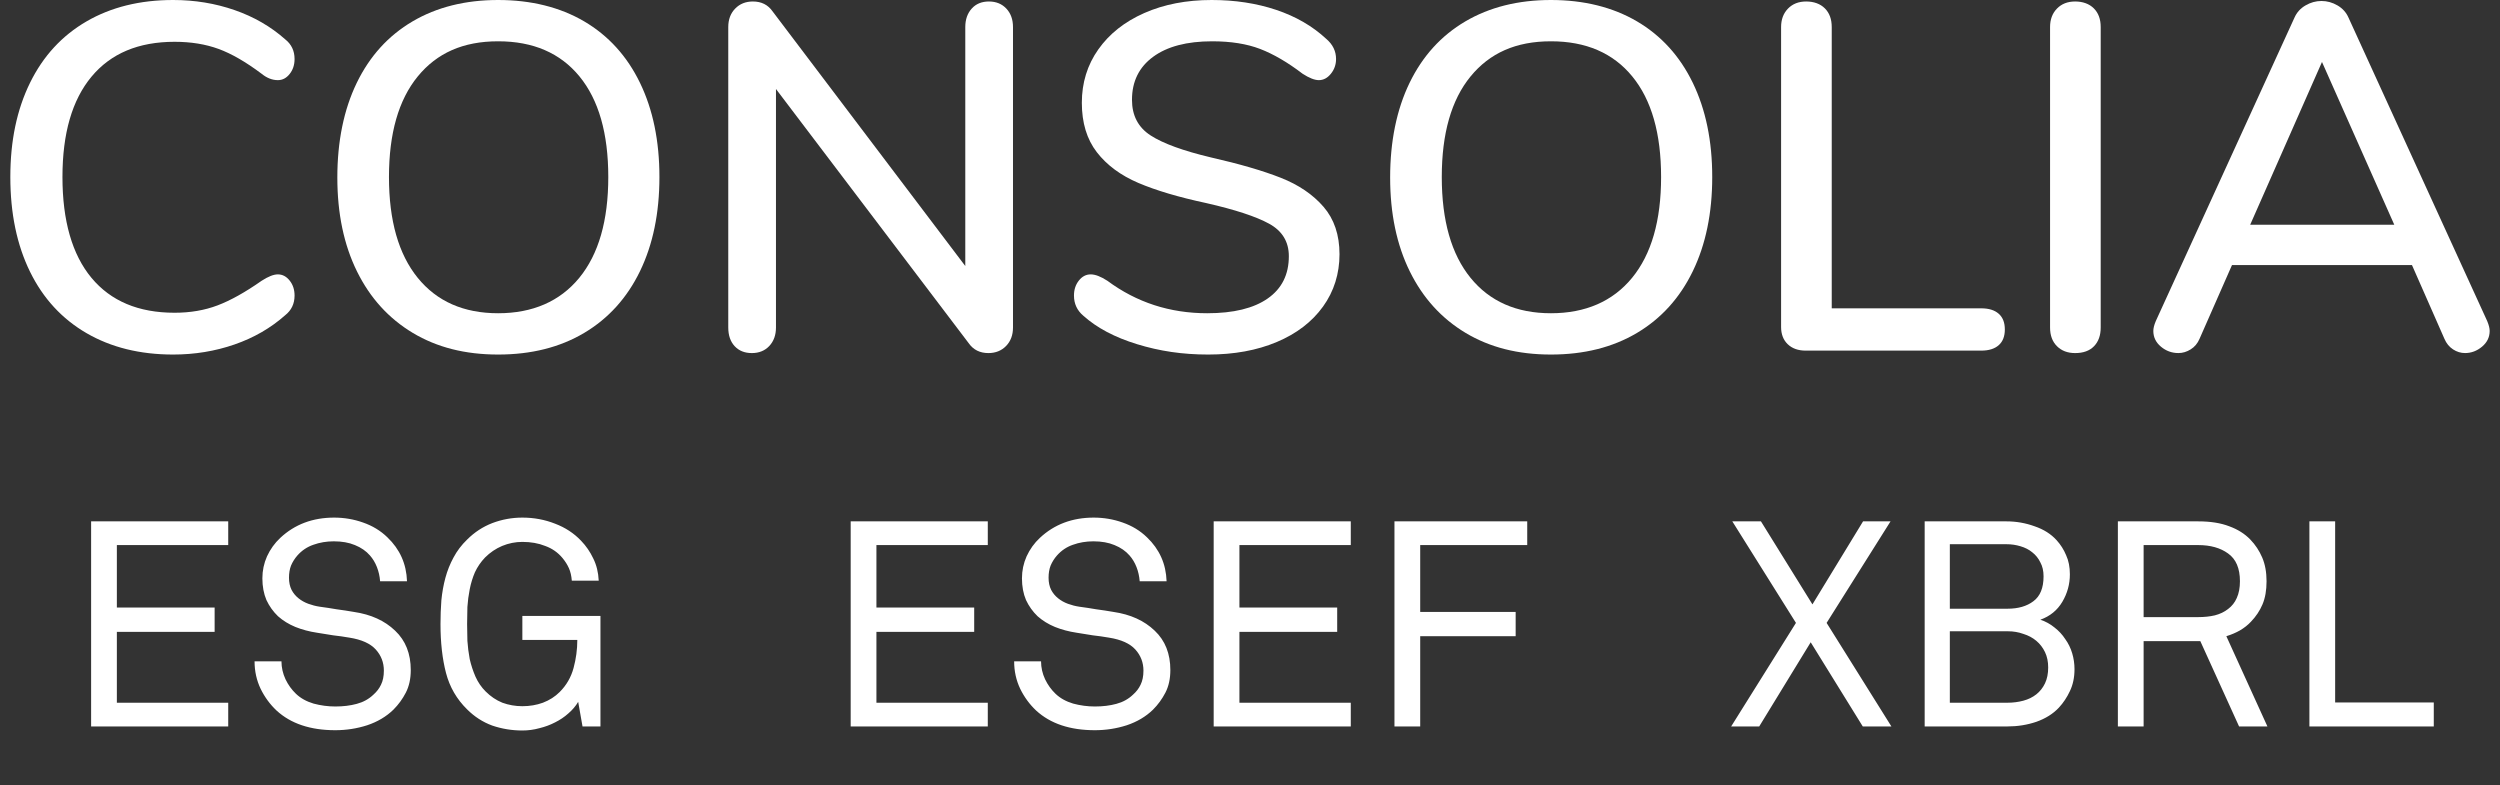
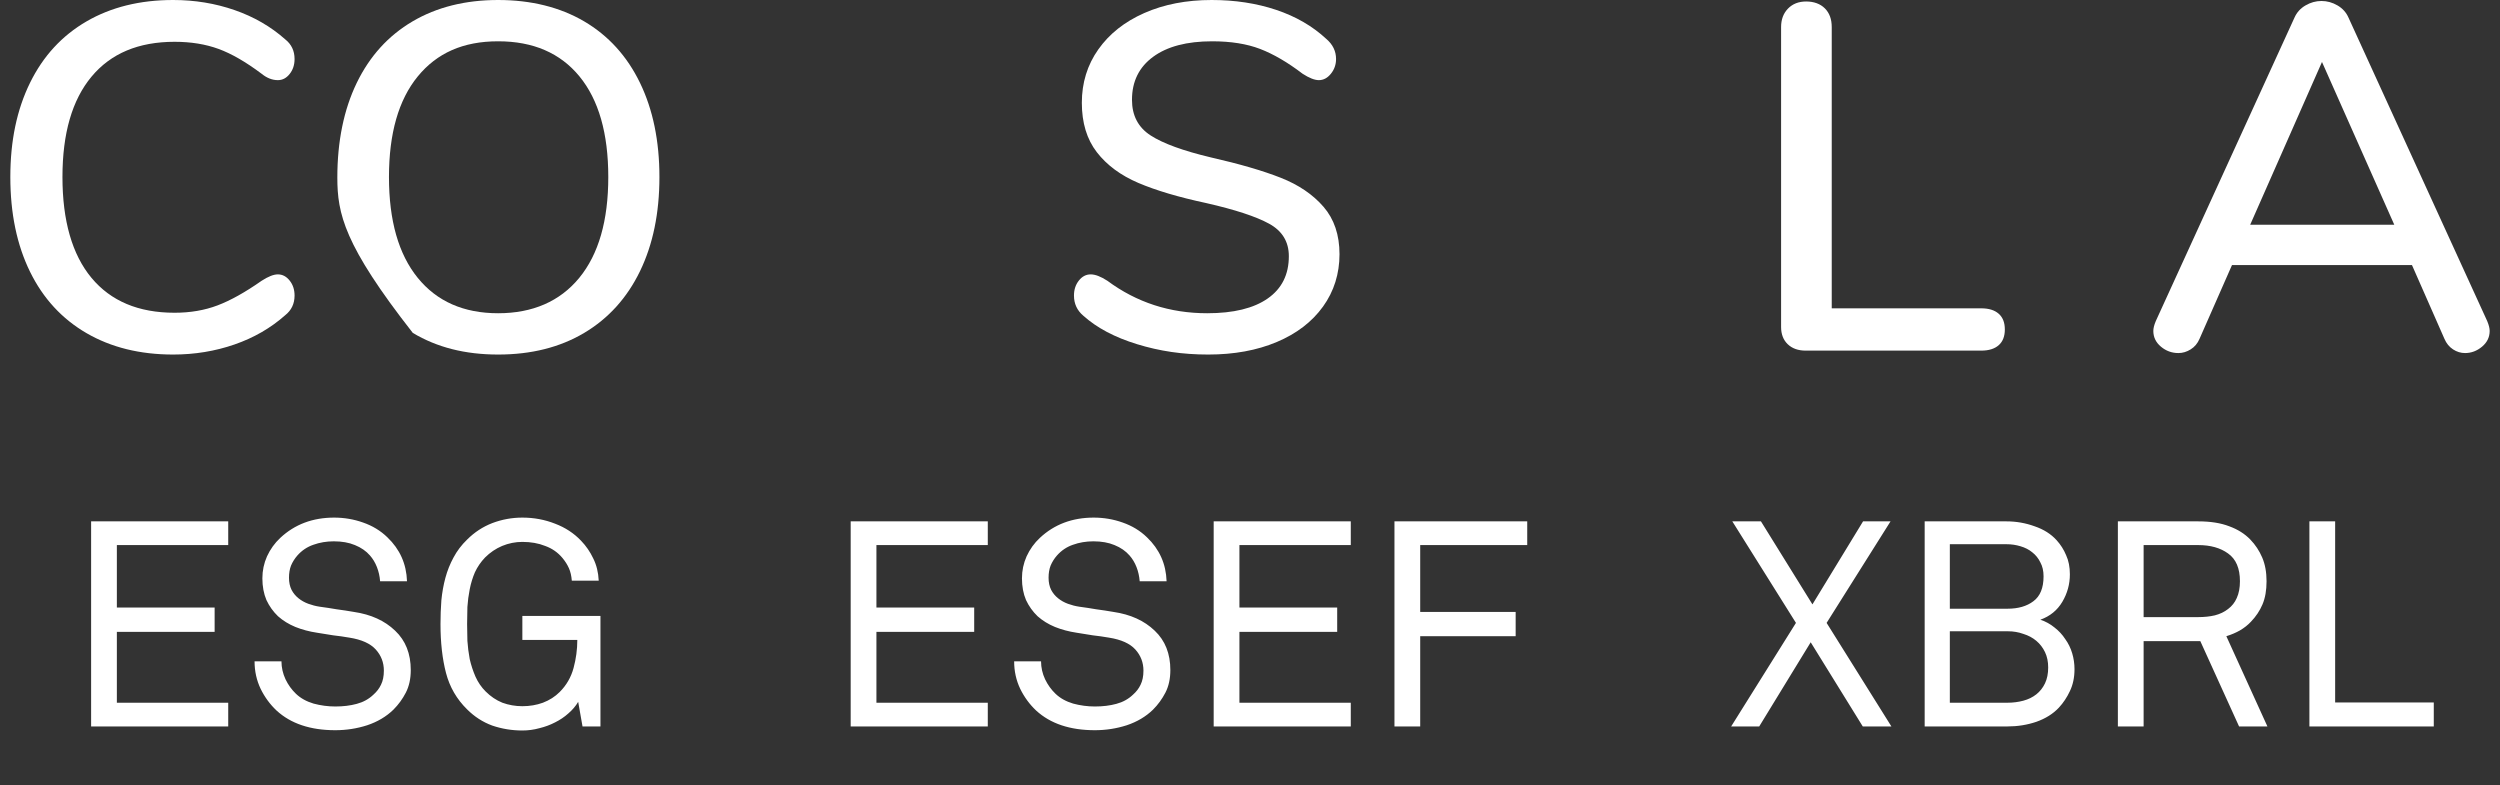
<svg xmlns="http://www.w3.org/2000/svg" width="121" height="38" viewBox="0 0 121 38" fill="none">
  <rect x="0" y="0" width="121" height="38" fill="#333333" stroke="none" />
  <path d="M4.189 16.125C2.999 15.434 2.086 14.443 1.452 13.15C0.818 11.856 0.5 10.329 0.5 8.568C0.5 6.807 0.818 5.304 1.452 4.01C2.086 2.717 2.999 1.726 4.189 1.035C5.379 0.345 6.775 0 8.378 0C9.425 0 10.416 0.163 11.353 0.488C12.29 0.813 13.106 1.285 13.804 1.904C14.105 2.142 14.257 2.46 14.257 2.856C14.257 3.142 14.177 3.383 14.018 3.582C13.86 3.781 13.67 3.879 13.447 3.879C13.177 3.879 12.915 3.776 12.662 3.57C11.9 2.999 11.207 2.598 10.579 2.368C9.952 2.139 9.243 2.023 8.449 2.023C6.703 2.023 5.364 2.586 4.427 3.713C3.49 4.84 3.023 6.458 3.023 8.568C3.023 10.678 3.49 12.32 4.427 13.447C5.364 14.574 6.703 15.137 8.449 15.137C9.211 15.137 9.904 15.018 10.532 14.78C11.159 14.542 11.868 14.146 12.662 13.59C12.98 13.384 13.242 13.28 13.447 13.28C13.67 13.28 13.86 13.379 14.018 13.578C14.177 13.777 14.257 14.018 14.257 14.304C14.257 14.7 14.105 15.018 13.804 15.256C13.106 15.875 12.29 16.347 11.353 16.672C10.416 16.997 9.425 17.16 8.378 17.16C6.775 17.16 5.379 16.815 4.189 16.125Z" fill="white" />
-   <path d="M19.98 16.113C18.814 15.414 17.913 14.423 17.279 13.138C16.645 11.852 16.327 10.338 16.327 8.592C16.327 6.846 16.64 5.304 17.267 4.01C17.894 2.717 18.794 1.726 19.968 1.035C21.143 0.345 22.523 0 24.11 0C25.696 0 27.1 0.345 28.275 1.035C29.449 1.726 30.349 2.717 30.976 4.01C31.603 5.304 31.916 6.822 31.916 8.568C31.916 10.314 31.603 11.832 30.976 13.126C30.349 14.419 29.449 15.414 28.275 16.113C27.1 16.811 25.713 17.16 24.11 17.16C22.506 17.16 21.146 16.811 19.98 16.113ZM28.037 13.447C28.973 12.305 29.441 10.678 29.441 8.568C29.441 6.458 28.977 4.835 28.049 3.701C27.12 2.567 25.808 1.999 24.11 1.999C22.411 1.999 21.146 2.567 20.218 3.701C19.29 4.835 18.826 6.458 18.826 8.568C18.826 10.678 19.29 12.305 20.218 13.447C21.146 14.589 22.444 15.161 24.11 15.161C25.776 15.161 27.1 14.589 28.037 13.447Z" fill="white" />
-   <path d="M48.708 0.417C48.922 0.646 49.029 0.944 49.029 1.309V15.851C49.029 16.216 48.918 16.514 48.696 16.744C48.473 16.973 48.187 17.089 47.839 17.089C47.426 17.089 47.109 16.93 46.887 16.613L37.557 4.308V15.851C37.557 16.216 37.45 16.514 37.236 16.744C37.022 16.973 36.739 17.089 36.391 17.089C36.042 17.089 35.764 16.978 35.558 16.755C35.352 16.533 35.248 16.232 35.248 15.851V1.309C35.248 0.944 35.359 0.646 35.582 0.417C35.804 0.187 36.09 0.072 36.438 0.072C36.852 0.072 37.168 0.23 37.391 0.548L46.72 12.876V1.309C46.72 0.944 46.824 0.646 47.03 0.417C47.235 0.187 47.514 0.072 47.863 0.072C48.211 0.072 48.493 0.187 48.708 0.417Z" fill="white" />
+   <path d="M19.98 16.113C16.645 11.852 16.327 10.338 16.327 8.592C16.327 6.846 16.64 5.304 17.267 4.01C17.894 2.717 18.794 1.726 19.968 1.035C21.143 0.345 22.523 0 24.11 0C25.696 0 27.1 0.345 28.275 1.035C29.449 1.726 30.349 2.717 30.976 4.01C31.603 5.304 31.916 6.822 31.916 8.568C31.916 10.314 31.603 11.832 30.976 13.126C30.349 14.419 29.449 15.414 28.275 16.113C27.1 16.811 25.713 17.16 24.11 17.16C22.506 17.16 21.146 16.811 19.98 16.113ZM28.037 13.447C28.973 12.305 29.441 10.678 29.441 8.568C29.441 6.458 28.977 4.835 28.049 3.701C27.12 2.567 25.808 1.999 24.11 1.999C22.411 1.999 21.146 2.567 20.218 3.701C19.29 4.835 18.826 6.458 18.826 8.568C18.826 10.678 19.29 12.305 20.218 13.447C21.146 14.589 22.444 15.161 24.11 15.161C25.776 15.161 27.1 14.589 28.037 13.447Z" fill="white" />
  <path d="M55.038 16.66C53.952 16.327 53.083 15.866 52.432 15.28C52.131 15.026 51.98 14.7 51.98 14.304C51.98 14.018 52.06 13.777 52.218 13.578C52.376 13.379 52.566 13.28 52.789 13.28C53.012 13.28 53.28 13.384 53.598 13.59C55.011 14.637 56.621 15.161 58.43 15.161C59.7 15.161 60.675 14.923 61.357 14.447C62.039 13.971 62.38 13.289 62.38 12.4C62.38 11.701 62.062 11.178 61.428 10.829C60.794 10.48 59.778 10.147 58.382 9.829C57.049 9.544 55.954 9.219 55.097 8.854C54.241 8.488 53.571 7.993 53.086 7.366C52.602 6.739 52.361 5.942 52.361 4.974C52.361 4.007 52.626 3.145 53.158 2.392C53.69 1.639 54.431 1.051 55.383 0.631C56.335 0.211 57.422 0 58.644 0C59.771 0 60.81 0.158 61.762 0.476C62.714 0.794 63.523 1.261 64.189 1.88C64.507 2.151 64.665 2.475 64.665 2.856C64.665 3.126 64.582 3.364 64.415 3.57C64.249 3.776 64.055 3.879 63.832 3.879C63.627 3.879 63.365 3.776 63.047 3.57C62.318 3.014 61.631 2.615 60.988 2.368C60.346 2.122 59.572 1.999 58.668 1.999C57.445 1.999 56.493 2.249 55.812 2.749C55.13 3.249 54.788 3.942 54.788 4.831C54.788 5.593 55.089 6.168 55.693 6.557C56.296 6.946 57.263 7.298 58.596 7.616C59.992 7.934 61.122 8.262 61.988 8.604C62.853 8.945 63.543 9.413 64.058 10.008C64.573 10.603 64.832 11.368 64.832 12.305C64.832 13.241 64.567 14.102 64.034 14.839C63.502 15.577 62.758 16.148 61.797 16.553C60.837 16.958 59.73 17.16 58.477 17.16C57.224 17.16 56.124 16.993 55.038 16.66Z" fill="white" />
-   <path d="M70.936 16.113C69.77 15.414 68.869 14.423 68.235 13.138C67.601 11.852 67.283 10.338 67.283 8.592C67.283 6.846 67.596 5.304 68.223 4.01C68.85 2.717 69.75 1.726 70.924 1.035C72.099 0.345 73.48 0 75.066 0C76.652 0 78.056 0.345 79.231 1.035C80.405 1.726 81.305 2.717 81.932 4.01C82.559 5.304 82.872 6.822 82.872 8.568C82.872 10.314 82.559 11.832 81.932 13.126C81.305 14.419 80.405 15.414 79.231 16.113C78.056 16.811 76.669 17.16 75.066 17.16C73.463 17.16 72.103 16.811 70.936 16.113ZM78.993 13.447C79.929 12.305 80.397 10.678 80.397 8.568C80.397 6.458 79.933 4.835 79.004 3.701C78.076 2.567 76.764 1.999 75.066 1.999C73.367 1.999 72.103 2.567 71.174 3.701C70.246 4.835 69.782 6.458 69.782 8.568C69.782 10.678 70.246 12.305 71.174 13.447C72.103 14.589 73.4 15.161 75.066 15.161C76.732 15.161 78.056 14.589 78.993 13.447Z" fill="white" />
  <path d="M86.526 16.66C86.312 16.454 86.205 16.176 86.205 15.827V1.309C86.205 0.944 86.316 0.646 86.538 0.417C86.761 0.187 87.053 0.072 87.419 0.072C87.784 0.072 88.101 0.182 88.323 0.405C88.546 0.627 88.656 0.928 88.656 1.309V14.923H95.892C96.257 14.923 96.538 15.009 96.737 15.185C96.936 15.36 97.034 15.613 97.034 15.946C97.034 16.279 96.936 16.533 96.737 16.708C96.538 16.883 96.257 16.97 95.892 16.97H87.395C87.03 16.97 86.741 16.866 86.526 16.66Z" fill="white" />
-   <path d="M99.556 16.755C99.333 16.533 99.223 16.232 99.223 15.851V1.309C99.223 0.944 99.333 0.646 99.556 0.417C99.779 0.187 100.071 0.072 100.437 0.072C100.802 0.072 101.118 0.182 101.341 0.405C101.564 0.627 101.674 0.928 101.674 1.309V15.851C101.674 16.232 101.567 16.533 101.353 16.755C101.139 16.978 100.833 17.089 100.437 17.089C100.071 17.089 99.779 16.978 99.556 16.755Z" fill="white" />
  <path d="M120.5 16.017C120.5 16.318 120.377 16.573 120.131 16.779C119.884 16.985 119.611 17.088 119.31 17.088C119.104 17.088 118.909 17.029 118.727 16.91C118.545 16.791 118.405 16.621 118.31 16.398L116.739 12.828H108.029L106.458 16.398C106.363 16.621 106.22 16.791 106.029 16.91C105.839 17.029 105.64 17.088 105.434 17.088C105.116 17.088 104.836 16.985 104.589 16.779C104.343 16.573 104.221 16.318 104.221 16.017C104.221 15.89 104.26 15.732 104.34 15.541L111.051 0.857C111.162 0.604 111.34 0.405 111.587 0.262C111.833 0.119 112.09 0.048 112.36 0.048C112.631 0.048 112.887 0.119 113.134 0.262C113.38 0.405 113.559 0.604 113.669 0.857L120.381 15.541C120.461 15.732 120.5 15.89 120.5 16.017ZM115.883 10.877L112.384 2.999L108.909 10.877H115.883Z" fill="white" />
  <path d="M4.41 35.16V25.234H11.046V26.382H5.656V29.406H10.388V30.582H5.656V34.012H11.046V35.16H4.41ZM19.881 32.43C19.881 32.85 19.802 33.214 19.643 33.522C19.485 33.83 19.284 34.105 19.041 34.348C18.696 34.684 18.271 34.936 17.767 35.104C17.273 35.263 16.759 35.342 16.227 35.342C15.023 35.342 14.076 35.025 13.385 34.39C13.068 34.091 12.811 33.741 12.615 33.34C12.419 32.929 12.321 32.486 12.321 32.01H13.623C13.623 32.309 13.689 32.598 13.819 32.878C13.95 33.149 14.118 33.382 14.323 33.578C14.547 33.793 14.832 33.951 15.177 34.054C15.523 34.147 15.873 34.194 16.227 34.194C16.61 34.194 16.955 34.152 17.263 34.068C17.581 33.984 17.851 33.835 18.075 33.62C18.234 33.48 18.355 33.321 18.439 33.144C18.533 32.957 18.579 32.729 18.579 32.458C18.579 32.066 18.449 31.725 18.187 31.436C17.926 31.147 17.501 30.955 16.913 30.862C16.643 30.815 16.381 30.778 16.129 30.75C15.877 30.713 15.616 30.671 15.345 30.624C14.972 30.568 14.622 30.475 14.295 30.344C13.978 30.213 13.698 30.041 13.455 29.826C13.222 29.602 13.035 29.341 12.895 29.042C12.765 28.734 12.699 28.384 12.699 27.992C12.699 27.619 12.774 27.264 12.923 26.928C13.082 26.583 13.297 26.284 13.567 26.032C14.267 25.379 15.135 25.052 16.171 25.052C16.657 25.052 17.123 25.131 17.571 25.29C18.029 25.449 18.421 25.687 18.747 26.004C19.354 26.583 19.671 27.292 19.699 28.132H18.397C18.379 27.889 18.327 27.661 18.243 27.446C18.159 27.231 18.047 27.045 17.907 26.886C17.721 26.671 17.478 26.503 17.179 26.382C16.89 26.261 16.549 26.2 16.157 26.2C15.803 26.2 15.471 26.256 15.163 26.368C14.865 26.471 14.608 26.643 14.393 26.886C14.263 27.035 14.16 27.199 14.085 27.376C14.02 27.544 13.987 27.74 13.987 27.964C13.987 28.188 14.029 28.384 14.113 28.552C14.197 28.711 14.309 28.846 14.449 28.958C14.589 29.07 14.748 29.159 14.925 29.224C15.103 29.289 15.285 29.336 15.471 29.364C15.751 29.401 16.027 29.443 16.297 29.49C16.577 29.527 16.853 29.569 17.123 29.616C17.954 29.737 18.621 30.041 19.125 30.526C19.629 31.002 19.881 31.637 19.881 32.43ZM28.194 35.16L27.984 33.97C27.863 34.175 27.704 34.362 27.508 34.53C27.322 34.698 27.107 34.843 26.864 34.964C26.631 35.085 26.379 35.179 26.108 35.244C25.837 35.319 25.562 35.356 25.282 35.356C24.778 35.356 24.293 35.277 23.826 35.118C23.369 34.95 22.963 34.689 22.608 34.334C22.104 33.839 21.764 33.251 21.586 32.57C21.409 31.889 21.32 31.1 21.32 30.204C21.32 29.812 21.334 29.429 21.362 29.056C21.399 28.673 21.465 28.309 21.558 27.964C21.651 27.619 21.782 27.292 21.95 26.984C22.118 26.667 22.337 26.377 22.608 26.116C22.963 25.761 23.369 25.495 23.826 25.318C24.293 25.141 24.778 25.052 25.282 25.052C25.842 25.052 26.369 25.15 26.864 25.346C27.359 25.533 27.779 25.808 28.124 26.172C28.367 26.424 28.563 26.709 28.712 27.026C28.871 27.343 28.959 27.703 28.978 28.104H27.676C27.657 27.871 27.611 27.67 27.536 27.502C27.462 27.334 27.359 27.171 27.228 27.012C27.004 26.741 26.724 26.545 26.388 26.424C26.061 26.293 25.693 26.228 25.282 26.228C24.946 26.228 24.619 26.293 24.302 26.424C23.994 26.555 23.719 26.741 23.476 26.984C23.271 27.199 23.108 27.437 22.986 27.698C22.874 27.959 22.79 28.235 22.734 28.524C22.678 28.804 22.641 29.089 22.622 29.378C22.613 29.667 22.608 29.943 22.608 30.204C22.608 30.456 22.613 30.727 22.622 31.016C22.641 31.305 22.678 31.599 22.734 31.898C22.799 32.187 22.893 32.472 23.014 32.752C23.136 33.023 23.299 33.261 23.504 33.466C23.747 33.709 24.017 33.891 24.316 34.012C24.624 34.124 24.946 34.18 25.282 34.18C25.637 34.18 25.968 34.124 26.276 34.012C26.593 33.891 26.864 33.718 27.088 33.494C27.415 33.167 27.639 32.78 27.76 32.332C27.881 31.884 27.942 31.431 27.942 30.974H25.282V29.812H29.062V35.16H28.194ZM41.173 35.16V25.234H47.809V26.382H42.419V29.406H47.151V30.582H42.419V34.012H47.809V35.16H41.173ZM56.645 32.43C56.645 32.85 56.566 33.214 56.407 33.522C56.248 33.83 56.048 34.105 55.805 34.348C55.46 34.684 55.035 34.936 54.531 35.104C54.036 35.263 53.523 35.342 52.991 35.342C51.787 35.342 50.84 35.025 50.149 34.39C49.832 34.091 49.575 33.741 49.379 33.34C49.183 32.929 49.085 32.486 49.085 32.01H50.387C50.387 32.309 50.452 32.598 50.583 32.878C50.714 33.149 50.882 33.382 51.087 33.578C51.311 33.793 51.596 33.951 51.941 34.054C52.286 34.147 52.636 34.194 52.991 34.194C53.374 34.194 53.719 34.152 54.027 34.068C54.344 33.984 54.615 33.835 54.839 33.62C54.998 33.48 55.119 33.321 55.203 33.144C55.296 32.957 55.343 32.729 55.343 32.458C55.343 32.066 55.212 31.725 54.951 31.436C54.69 31.147 54.265 30.955 53.677 30.862C53.406 30.815 53.145 30.778 52.893 30.75C52.641 30.713 52.38 30.671 52.109 30.624C51.736 30.568 51.386 30.475 51.059 30.344C50.742 30.213 50.462 30.041 50.219 29.826C49.986 29.602 49.799 29.341 49.659 29.042C49.528 28.734 49.463 28.384 49.463 27.992C49.463 27.619 49.538 27.264 49.687 26.928C49.846 26.583 50.06 26.284 50.331 26.032C51.031 25.379 51.899 25.052 52.935 25.052C53.42 25.052 53.887 25.131 54.335 25.29C54.792 25.449 55.184 25.687 55.511 26.004C56.118 26.583 56.435 27.292 56.463 28.132H55.161C55.142 27.889 55.091 27.661 55.007 27.446C54.923 27.231 54.811 27.045 54.671 26.886C54.484 26.671 54.242 26.503 53.943 26.382C53.654 26.261 53.313 26.2 52.921 26.2C52.566 26.2 52.235 26.256 51.927 26.368C51.628 26.471 51.372 26.643 51.157 26.886C51.026 27.035 50.924 27.199 50.849 27.376C50.784 27.544 50.751 27.74 50.751 27.964C50.751 28.188 50.793 28.384 50.877 28.552C50.961 28.711 51.073 28.846 51.213 28.958C51.353 29.07 51.512 29.159 51.689 29.224C51.866 29.289 52.048 29.336 52.235 29.364C52.515 29.401 52.79 29.443 53.061 29.49C53.341 29.527 53.616 29.569 53.887 29.616C54.718 29.737 55.385 30.041 55.889 30.526C56.393 31.002 56.645 31.637 56.645 32.43ZM58.742 35.16V25.234H65.378V26.382H59.988V29.406H64.72V30.582H59.988V34.012H65.378V35.16H58.742ZM68.738 26.382V29.616H73.358V30.792H68.738V35.16H67.492V25.234H73.918V26.382H68.738ZM90.158 35.16L87.638 31.086L85.146 35.16H83.788L86.924 30.148L83.844 25.234H85.23L87.722 29.252L90.172 25.234H91.502L88.408 30.148L91.544 35.16H90.158ZM99.132 32.304C99.132 32.024 99.081 31.777 98.978 31.562C98.875 31.347 98.735 31.165 98.558 31.016C98.381 30.867 98.171 30.755 97.928 30.68C97.695 30.596 97.447 30.554 97.186 30.554H94.372V34.012H97.158C97.429 34.012 97.685 33.979 97.928 33.914C98.171 33.849 98.381 33.746 98.558 33.606C98.735 33.466 98.875 33.289 98.978 33.074C99.081 32.859 99.132 32.603 99.132 32.304ZM98.908 27.894C98.908 27.633 98.857 27.409 98.754 27.222C98.661 27.026 98.53 26.863 98.362 26.732C98.203 26.601 98.012 26.503 97.788 26.438C97.573 26.373 97.349 26.34 97.116 26.34H94.372V29.462H97.158C97.681 29.462 98.101 29.341 98.418 29.098C98.745 28.855 98.908 28.454 98.908 27.894ZM100.406 32.388C100.406 32.789 100.331 33.144 100.182 33.452C100.042 33.751 99.865 34.017 99.65 34.25C99.37 34.549 99.006 34.777 98.558 34.936C98.119 35.085 97.653 35.16 97.158 35.16H93.154V25.234H97.116C97.583 25.234 98.035 25.313 98.474 25.472C98.913 25.621 99.267 25.845 99.538 26.144C99.734 26.359 99.888 26.601 100 26.872C100.121 27.133 100.182 27.441 100.182 27.796C100.182 28.272 100.061 28.715 99.818 29.126C99.575 29.537 99.221 29.826 98.754 29.994C99.006 30.078 99.235 30.204 99.44 30.372C99.645 30.531 99.818 30.717 99.958 30.932C100.107 31.137 100.219 31.366 100.294 31.618C100.369 31.87 100.406 32.127 100.406 32.388ZM108.413 28.132C108.413 27.507 108.222 27.059 107.839 26.788C107.466 26.517 106.985 26.382 106.397 26.382H103.751V29.868H106.397C106.687 29.868 106.953 29.84 107.195 29.784C107.447 29.719 107.662 29.616 107.839 29.476C108.026 29.336 108.166 29.159 108.259 28.944C108.362 28.72 108.413 28.449 108.413 28.132ZM108.371 35.16L106.495 31.03H103.751V35.16H102.505V25.234H106.397C106.985 25.234 107.485 25.313 107.895 25.472C108.306 25.621 108.647 25.836 108.917 26.116C109.16 26.368 109.351 26.657 109.491 26.984C109.631 27.311 109.701 27.693 109.701 28.132C109.701 28.571 109.636 28.944 109.505 29.252C109.375 29.56 109.188 29.84 108.945 30.092C108.796 30.251 108.619 30.391 108.413 30.512C108.217 30.624 107.998 30.717 107.755 30.792L109.743 35.16H108.371ZM111.775 35.16V25.234H113.021V33.998H117.795V35.16H111.775Z" fill="white" />
</svg>